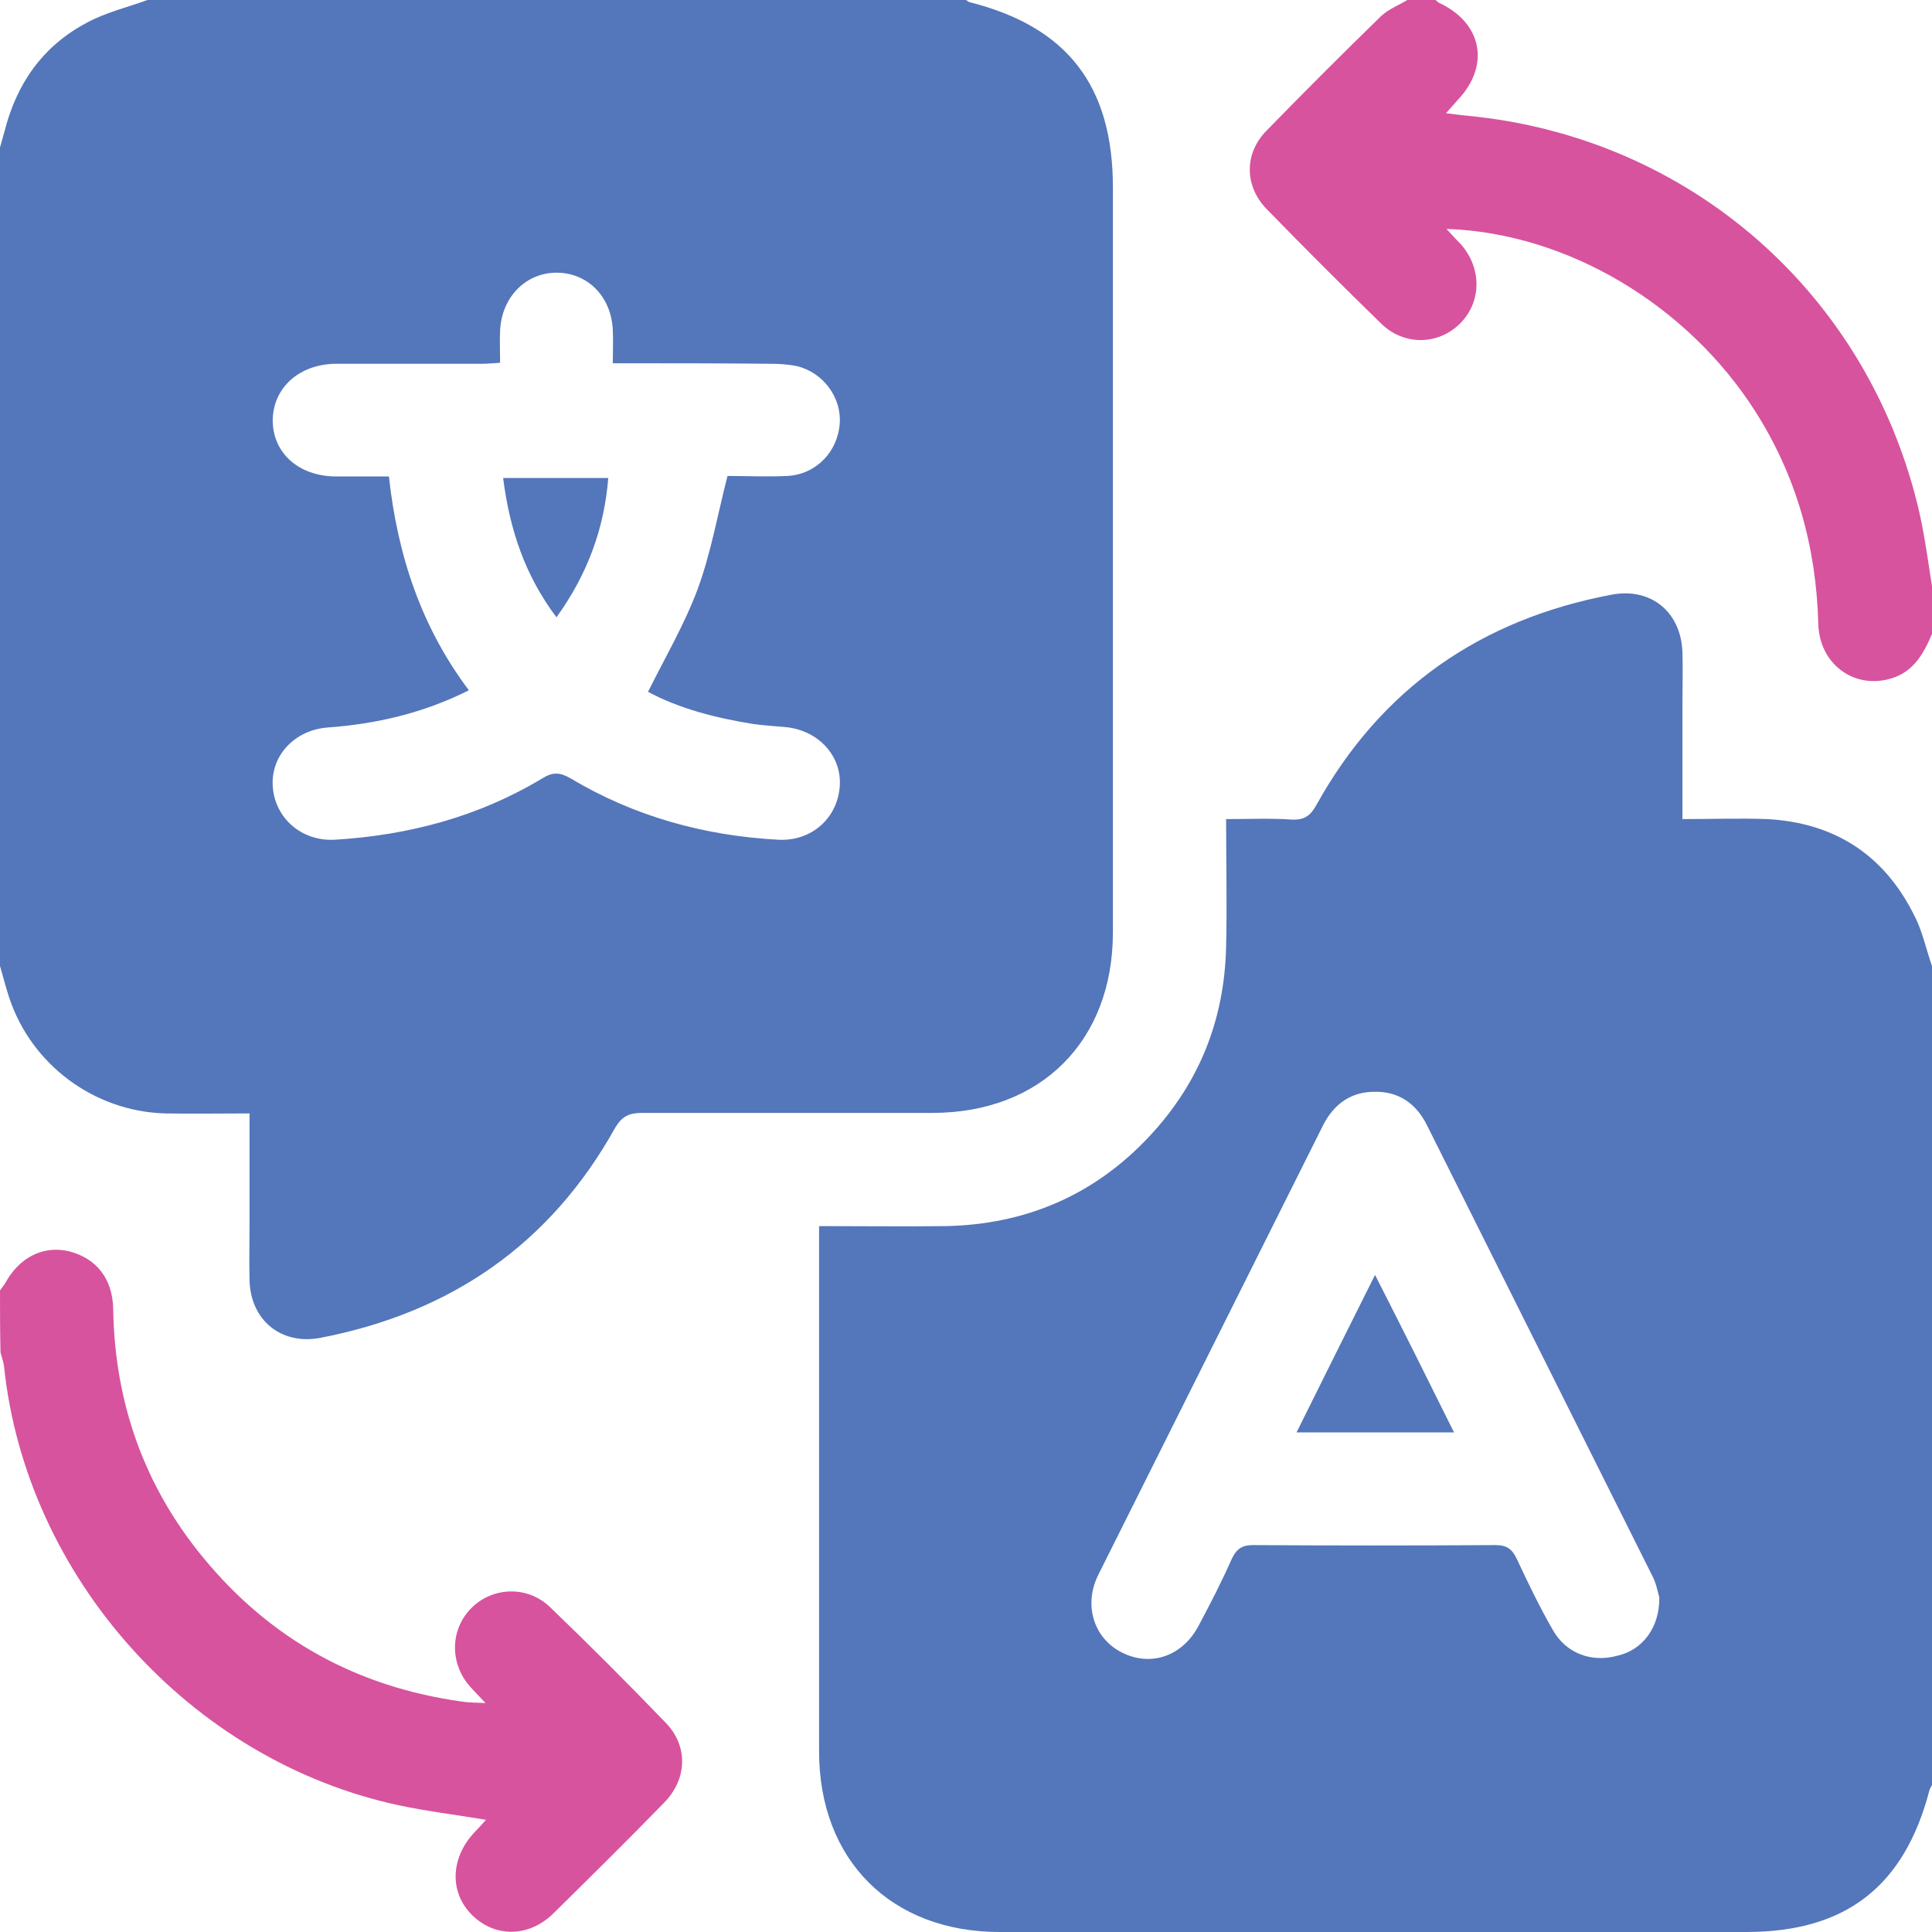
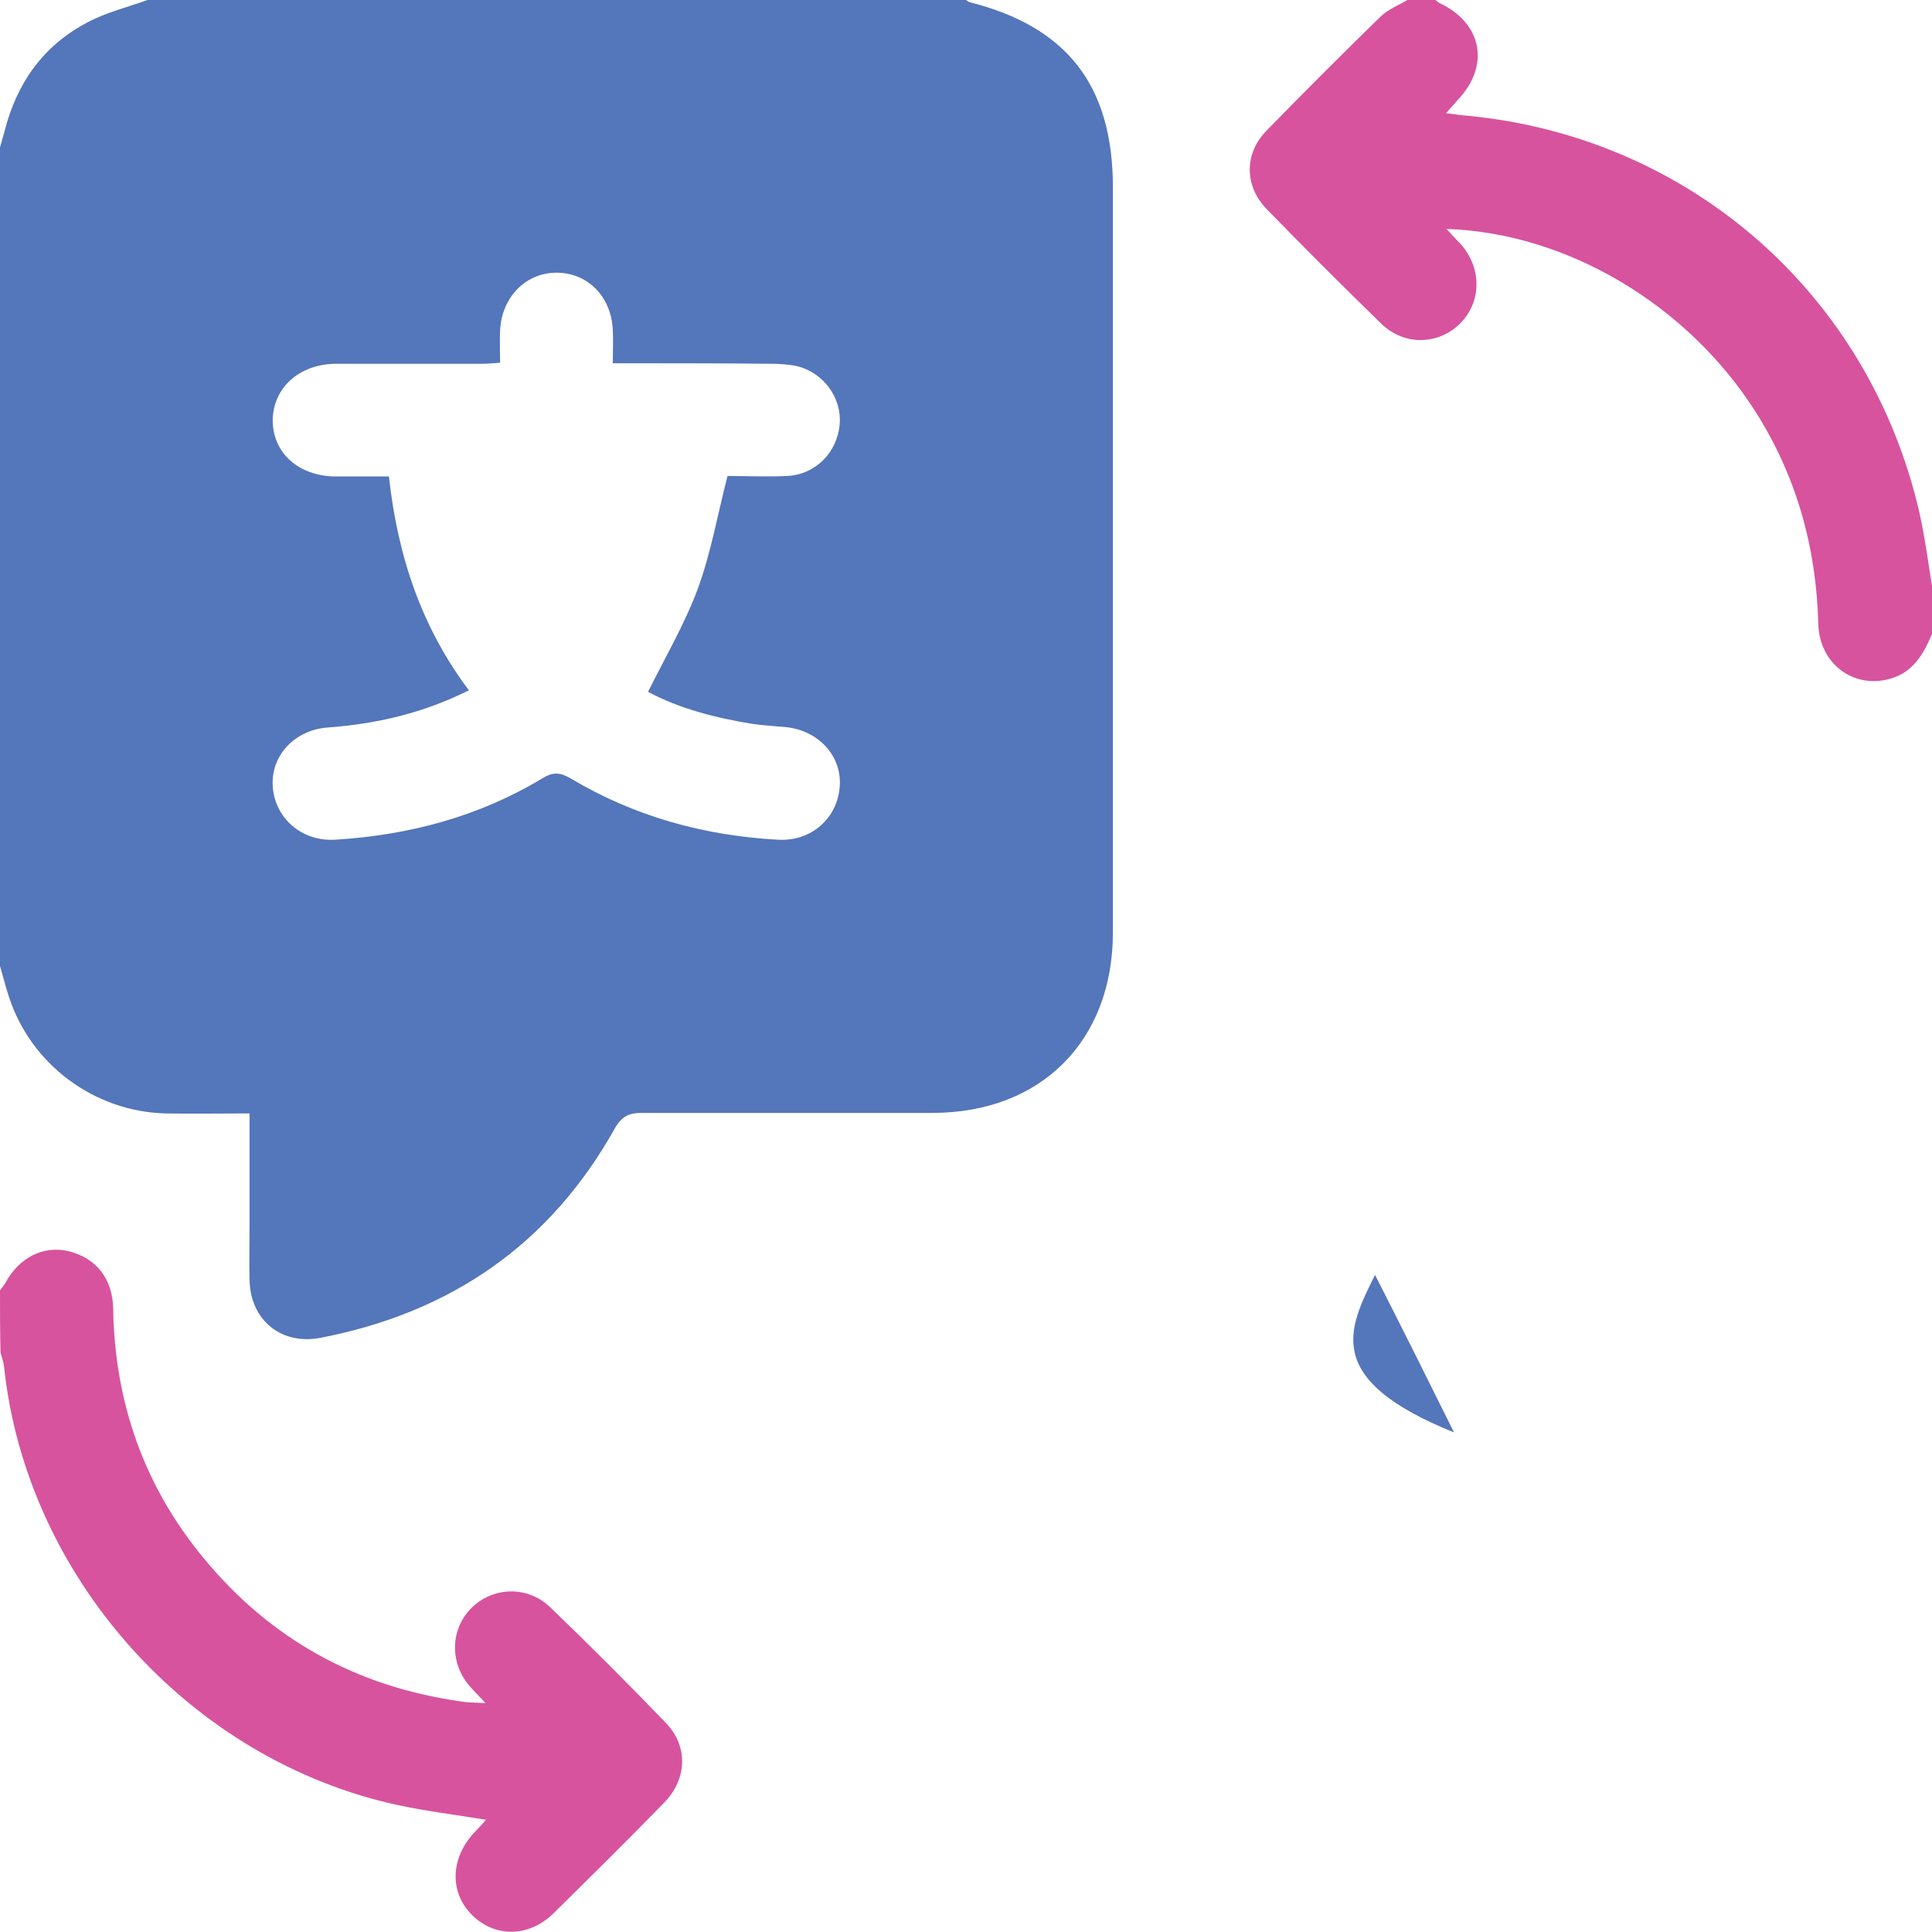
<svg xmlns="http://www.w3.org/2000/svg" width="95" height="95" viewBox="0 0 95 95" fill="none">
  <g clip-path="url(#clip0_265_129)">
    <path d="M0 47.5C0 34.091 0 20.658 0 7.249C0.074 6.977 0.148 6.729 0.223 6.457C0.816 4.107 2.103 2.276 4.23 1.138C5.171 0.618 6.234 0.371 7.249 0C20.658 0 34.091 0 47.5 0C47.55 0.025 47.599 0.074 47.648 0.099C52.473 1.311 54.724 4.206 54.724 9.228C54.724 21.424 54.724 33.646 54.724 45.842C54.724 51.186 51.186 54.724 45.842 54.724C41.092 54.724 36.318 54.724 31.568 54.724C30.949 54.724 30.603 54.872 30.256 55.441C27.065 61.181 22.167 64.546 15.759 65.783C13.829 66.154 12.32 64.917 12.271 62.962C12.246 62.047 12.271 61.107 12.271 60.191C12.271 58.41 12.271 56.629 12.271 54.749C10.811 54.749 9.451 54.773 8.115 54.749C4.626 54.65 1.534 52.349 0.445 49.034C0.272 48.514 0.148 47.995 0 47.5ZM30.133 17.862C30.133 17.219 30.158 16.724 30.133 16.229C30.059 14.596 28.921 13.434 27.412 13.409C25.878 13.384 24.665 14.596 24.591 16.254C24.566 16.773 24.591 17.268 24.591 17.837C24.22 17.862 23.973 17.887 23.725 17.887C21.326 17.887 18.901 17.887 16.501 17.887C14.695 17.912 13.434 19.074 13.409 20.658C13.409 22.266 14.671 23.404 16.477 23.428C17.342 23.428 18.208 23.428 19.124 23.428C19.544 27.288 20.707 30.826 23.057 33.943C20.781 35.081 18.48 35.6 16.105 35.773C14.497 35.897 13.335 37.134 13.409 38.618C13.483 40.202 14.819 41.389 16.477 41.29C20.113 41.068 23.552 40.152 26.669 38.272C27.189 37.95 27.535 37.975 28.055 38.272C31.197 40.152 34.635 41.092 38.247 41.29C39.88 41.389 41.167 40.251 41.29 38.693C41.414 37.184 40.251 35.897 38.594 35.749C38.074 35.699 37.555 35.675 37.035 35.6C35.18 35.303 33.374 34.833 31.865 34.017C32.73 32.285 33.671 30.677 34.314 28.945C34.957 27.189 35.279 25.333 35.773 23.404C36.689 23.404 37.703 23.453 38.717 23.404C40.128 23.329 41.191 22.216 41.29 20.831C41.389 19.569 40.499 18.332 39.212 18.01C38.767 17.912 38.297 17.887 37.827 17.887C35.328 17.862 32.805 17.862 30.133 17.862Z" fill="#5476BA" />
-     <path d="M95 47.5C95 60.934 95 74.342 95 87.776C94.95 87.85 94.901 87.949 94.876 88.023C93.639 92.773 90.745 95 85.871 95C73.625 95 61.379 95 49.157 95C43.814 95 40.276 91.462 40.276 86.118C40.276 77.856 40.276 69.617 40.276 61.354C40.276 61.032 40.276 60.686 40.276 60.29C42.428 60.29 44.457 60.315 46.486 60.29C50.444 60.216 53.833 58.757 56.53 55.862C58.979 53.24 60.216 50.122 60.29 46.535C60.34 44.482 60.29 42.404 60.29 40.276C61.453 40.276 62.492 40.227 63.531 40.301C64.15 40.325 64.447 40.103 64.743 39.559C67.935 33.819 72.833 30.454 79.241 29.242C81.195 28.871 82.655 30.108 82.729 32.062C82.754 32.904 82.729 33.72 82.729 34.561C82.729 36.441 82.729 38.322 82.729 40.276C84.189 40.276 85.549 40.227 86.885 40.276C90.176 40.449 92.625 42.008 94.109 44.977C94.53 45.768 94.703 46.659 95 47.5ZM81.591 78.548C81.517 78.301 81.442 77.831 81.22 77.435C77.534 70.062 73.847 62.69 70.161 55.318C69.642 54.279 68.801 53.685 67.663 53.685C66.475 53.66 65.609 54.254 65.065 55.318C61.379 62.69 57.693 70.062 54.006 77.435C53.264 78.919 53.784 80.552 55.144 81.245C56.579 81.987 58.163 81.443 58.954 79.909C59.523 78.845 60.068 77.781 60.562 76.668C60.785 76.198 61.032 75.975 61.601 75.975C65.585 76 69.567 76 73.551 75.975C74.12 75.975 74.367 76.198 74.59 76.668C75.134 77.831 75.703 79.018 76.346 80.132C76.989 81.294 78.251 81.764 79.513 81.418C80.775 81.146 81.616 80.008 81.591 78.548Z" fill="#5476BA" />
    <path d="M0 63.457C0.074 63.333 0.173 63.234 0.247 63.111C0.94 61.824 2.128 61.23 3.389 61.527C4.75 61.874 5.542 62.888 5.566 64.372C5.641 68.949 7.076 73.056 9.995 76.594C13.31 80.626 17.565 82.952 22.711 83.669C23.008 83.719 23.329 83.719 23.874 83.743C23.527 83.372 23.305 83.15 23.107 82.927C22.092 81.764 22.142 80.107 23.181 79.068C24.22 78.029 25.927 77.954 27.04 79.018C28.97 80.874 30.875 82.779 32.755 84.733C33.844 85.871 33.794 87.479 32.656 88.642C30.875 90.473 29.044 92.279 27.213 94.085C26.001 95.272 24.344 95.272 23.23 94.184C22.092 93.07 22.142 91.388 23.305 90.126C23.503 89.928 23.676 89.73 23.898 89.483C22.414 89.236 20.979 89.062 19.594 88.766C9.352 86.564 1.286 77.559 0.198 67.193C0.173 66.945 0.074 66.723 0.025 66.5C0 65.436 0 64.447 0 63.457Z" fill="#D7539E" />
    <path d="M95 31.172C94.579 32.161 94.085 33.052 92.947 33.374C91.141 33.893 89.458 32.632 89.409 30.677C89.31 26.917 88.345 23.428 86.316 20.237C82.977 14.992 77.064 11.454 71.126 11.257C71.423 11.578 71.621 11.801 71.844 12.023C72.858 13.186 72.858 14.819 71.819 15.883C70.755 16.971 69.048 17.021 67.91 15.908C66.005 14.052 64.125 12.172 62.27 10.267C61.181 9.129 61.181 7.546 62.27 6.432C64.125 4.527 66.005 2.647 67.91 0.792C68.281 0.445 68.801 0.247 69.246 -0.025C69.691 -0.025 70.112 -0.025 70.557 -0.025C70.632 0.025 70.681 0.099 70.78 0.148C72.883 1.138 73.279 3.216 71.695 4.898C71.522 5.096 71.349 5.294 71.102 5.566C71.522 5.616 71.844 5.665 72.141 5.69C83.076 6.729 91.908 14.448 94.382 25.21C94.678 26.546 94.852 27.931 95.074 29.292C95 29.935 95 30.553 95 31.172Z" fill="#D7539E" />
-     <path d="M27.362 30.355C25.803 28.277 25.061 26.026 24.74 23.503C26.471 23.503 28.129 23.503 29.91 23.503C29.712 25.977 28.896 28.228 27.362 30.355Z" fill="#5476BA" />
-     <path d="M71.497 70.434C68.85 70.434 66.401 70.434 63.754 70.434C65.04 67.836 66.277 65.362 67.613 62.69C68.949 65.312 70.186 67.786 71.497 70.434Z" fill="#5476BA" />
+     <path d="M71.497 70.434C65.04 67.836 66.277 65.362 67.613 62.69C68.949 65.312 70.186 67.786 71.497 70.434Z" fill="#5476BA" />
  </g>
  <defs>
    <clipPath id="clip0_265_129">
      <rect width="95" height="95" fill="white" />
    </clipPath>
  </defs>
</svg>